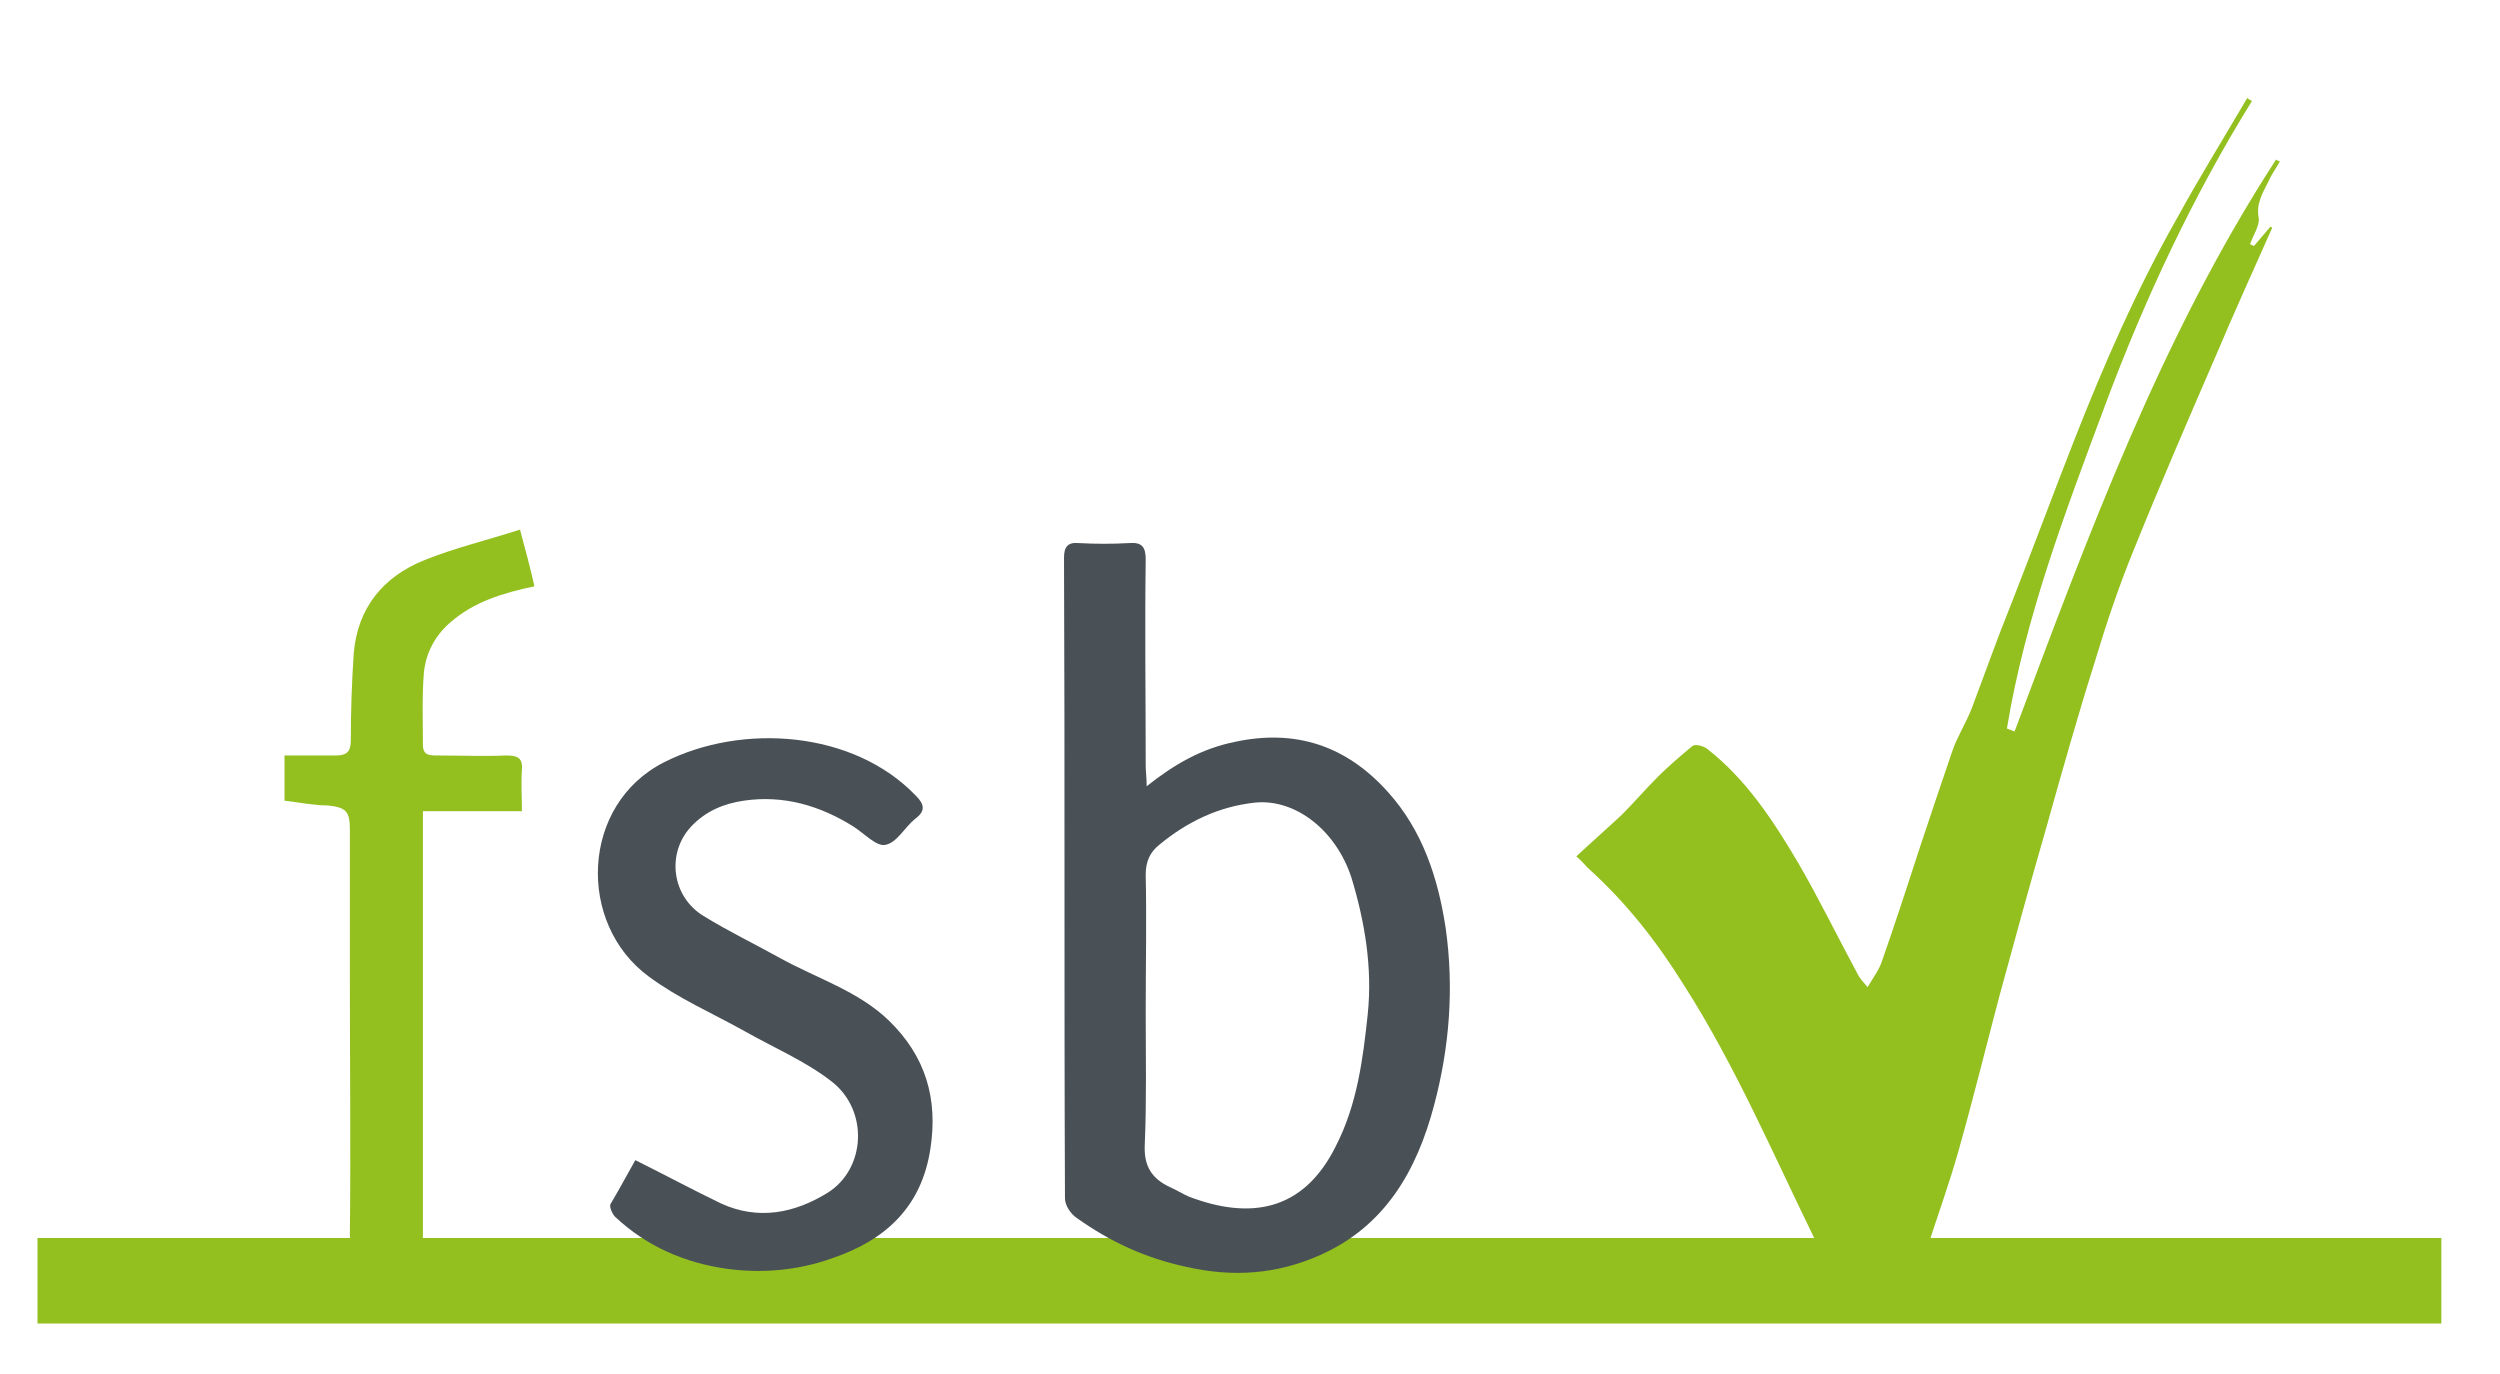
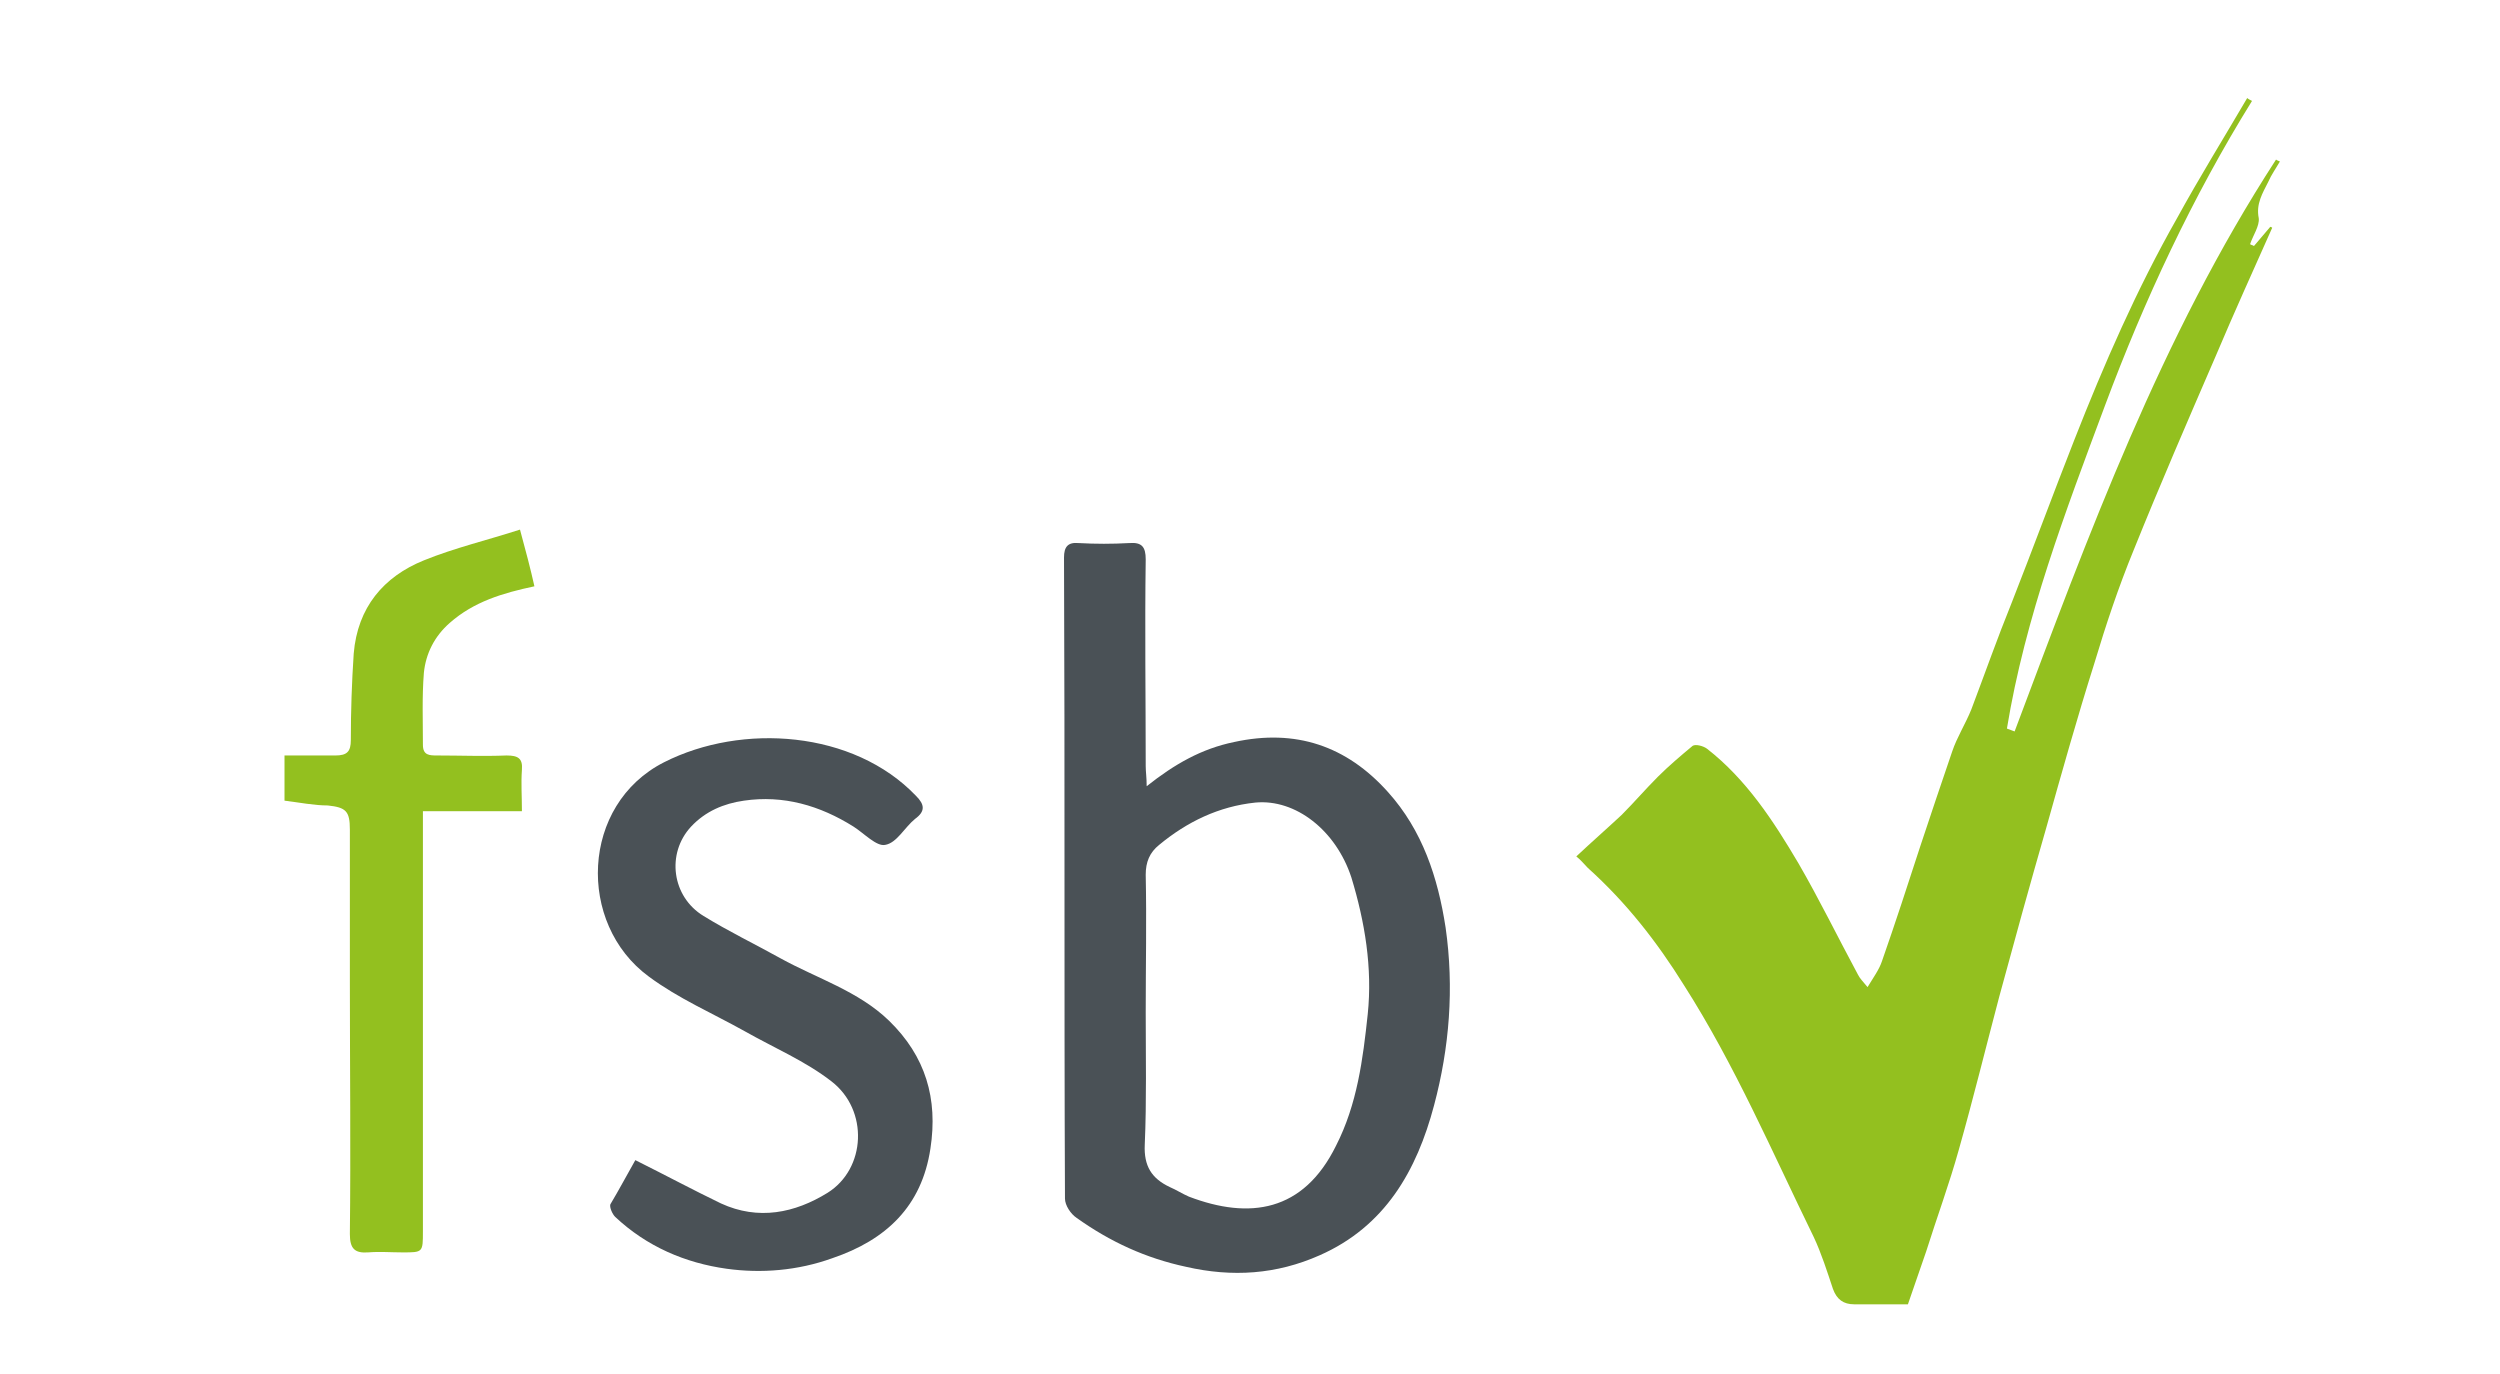
<svg xmlns="http://www.w3.org/2000/svg" version="1.1" id="Ebene_1" x="0px" y="0px" viewBox="0 0 260.1 143" style="enable-background:new 0 0 260.1 143;" xml:space="preserve">
  <style type="text/css">
	.st0{fill:#93C01F;}
	.st1{fill-rule:evenodd;clip-rule:evenodd;fill:#93C01F;}
	.st2{fill-rule:evenodd;clip-rule:evenodd;fill:#4A5156;}
</style>
-   <rect x="3.9" y="128.8" class="st0" width="250.1" height="8.9" />
  <path class="st1" d="M234.3,10.5c-6.2,10-11.2,20.7-15.3,31.7c-4.1,11-8.3,22-10.2,33.6c0.3,0.1,0.5,0.2,0.8,0.3  c7.7-20.5,15.2-41,27.2-59.5c0.1,0.1,0.2,0.1,0.4,0.2c-0.4,0.7-0.9,1.4-1.2,2.1c-0.6,1.2-1.3,2.3-1,3.8c0.1,0.8-0.6,1.8-0.9,2.7  c0.1,0.1,0.3,0.1,0.4,0.2c0.6-0.7,1.1-1.3,1.7-2c0.1,0,0.2,0.1,0.2,0.1c-2,4.5-4,8.9-5.9,13.4c-2.9,6.7-5.8,13.4-8.5,20.1  c-1.6,3.9-2.9,7.8-4.1,11.8c-1.8,5.7-3.4,11.4-5,17.1c-1.7,5.9-3.3,11.7-4.9,17.6c-1.4,5.3-2.7,10.6-4.2,15.9  c-1,3.6-2.3,7.1-3.4,10.6c-0.6,1.8-1.3,3.7-1.9,5.5c-1.9,0-3.7,0-5.6,0c-1.1,0-1.8-0.5-2.2-1.6c-0.6-1.8-1.2-3.7-2-5.4  c-4.3-8.8-8.2-17.9-13.5-26.2c-2.8-4.5-6-8.6-10-12.2c-0.4-0.4-0.7-0.8-1.2-1.2c1.6-1.5,3.2-2.9,4.7-4.3c1.3-1.3,2.5-2.7,3.8-4  c1.1-1.1,2.4-2.2,3.6-3.2c0.3-0.2,1.1,0,1.5,0.3c4.1,3.2,6.9,7.5,9.5,11.9c2.2,3.8,4.1,7.7,6.2,11.6c0.2,0.4,0.5,0.7,1,1.3  c0.6-1,1.2-1.8,1.5-2.7c1.4-4,2.7-8,4-12c1.1-3.3,2.2-6.6,3.3-9.8c0.5-1.5,1.4-2.9,2-4.4c1.4-3.7,2.7-7.4,4.2-11.1  c2.2-5.6,4.3-11.3,6.5-16.9c3.1-7.9,6.5-15.7,10.7-23.1c2.3-4.2,4.9-8.4,7.3-12.5C233.9,10.3,234.1,10.4,234.3,10.5z" />
  <path class="st2" d="M119.3,81.8c2.9-2.3,5.7-3.9,9.1-4.6c6.4-1.4,11.7,0.4,16,5.2c3.6,4,5.2,8.9,6,14.1c0.9,6.3,0.4,12.5-1.2,18.5  c-1.8,6.8-5.1,12.6-11.9,15.6c-4.5,2-9.1,2.3-13.9,1.2c-4.2-0.9-7.9-2.6-11.4-5.1c-0.6-0.4-1.2-1.3-1.2-2c-0.1-22.2,0-44.5-0.1-66.7  c0-1.1,0.4-1.6,1.5-1.5c1.8,0.1,3.5,0.1,5.3,0c1.3-0.1,1.7,0.4,1.7,1.7c-0.1,7.2,0,14.3,0,21.5C119.2,80.3,119.3,80.9,119.3,81.8z   M119.2,105.3c0,4.6,0.1,9.2-0.1,13.8c-0.1,2.2,0.7,3.5,2.6,4.4c0.7,0.3,1.3,0.7,2,1c6.3,2.4,11.9,1.6,15.3-5.3  c2.2-4.3,2.8-9,3.3-13.7c0.5-4.8-0.3-9.6-1.7-14.2c-1.6-4.9-5.8-8.2-10-7.8c-3.8,0.4-7.1,2-10,4.4c-1,0.8-1.4,1.8-1.4,3.1  C119.3,95.8,119.2,100.5,119.2,105.3z" />
  <path class="st2" d="M66.1,120.7c3.2,1.6,6,3.1,8.9,4.5c3.9,1.8,7.7,1,11.1-1.1c4-2.5,4.3-8.6,0.4-11.6c-2.7-2.1-6-3.5-9-5.2  c-3.4-1.9-6.9-3.4-10-5.7c-7.5-5.5-7.1-17.9,1.6-22.3c8.1-4.1,19.7-3.3,26.2,3.5c0.9,0.9,1,1.6-0.1,2.4c-1.1,0.9-1.9,2.5-3.1,2.7  c-0.9,0.2-2.2-1.2-3.3-1.9c-3.5-2.2-7.3-3.3-11.4-2.7c-2.1,0.3-4,1.1-5.5,2.7c-2.6,2.8-2,7.3,1.3,9.3c2.6,1.6,5.3,2.9,8,4.4  c3.8,2.1,8.1,3.4,11.3,6.5c3.8,3.7,5.1,8.1,4.3,13.3c-0.9,6-4.6,9.5-10.2,11.4c-3.6,1.3-7.4,1.6-11,1.1c-4.3-0.6-8.3-2.3-11.6-5.4  c-0.3-0.3-0.6-1-0.5-1.3C64.4,123.8,65.3,122.1,66.1,120.7z" />
  <path class="st1" d="M29.6,83.3c0-1.6,0-3,0-4.7c1.8,0,3.5,0,5.3,0c1.2,0,1.6-0.4,1.6-1.6c0-3,0.1-6,0.3-9c0.4-4.8,3.1-8,7.3-9.7  c3.2-1.3,6.6-2.1,10-3.2c0.6,2.2,1.1,4.1,1.5,5.9c-3.3,0.7-6.3,1.6-8.8,3.8c-1.6,1.4-2.5,3.2-2.7,5.2c-0.2,2.5-0.1,5-0.1,7.5  c0,1.1,0.7,1.1,1.5,1.1c2.4,0,4.8,0.1,7.2,0c1.2,0,1.7,0.3,1.6,1.5c-0.1,1.4,0,2.7,0,4.3c-3.5,0-6.8,0-10.3,0c0,0.9,0,1.5,0,2.1  c0,13.9,0,27.7,0,41.6c0,2.2,0,2.2-2.1,2.2c-1.2,0-2.4-0.1-3.6,0c-1.4,0.1-1.9-0.4-1.9-1.9c0.1-8.8,0-17.5,0-26.3  c0-5.3,0-10.5,0-15.8c0-1.9-0.4-2.3-2.3-2.5C32.7,83.8,31.2,83.5,29.6,83.3z" />
</svg>